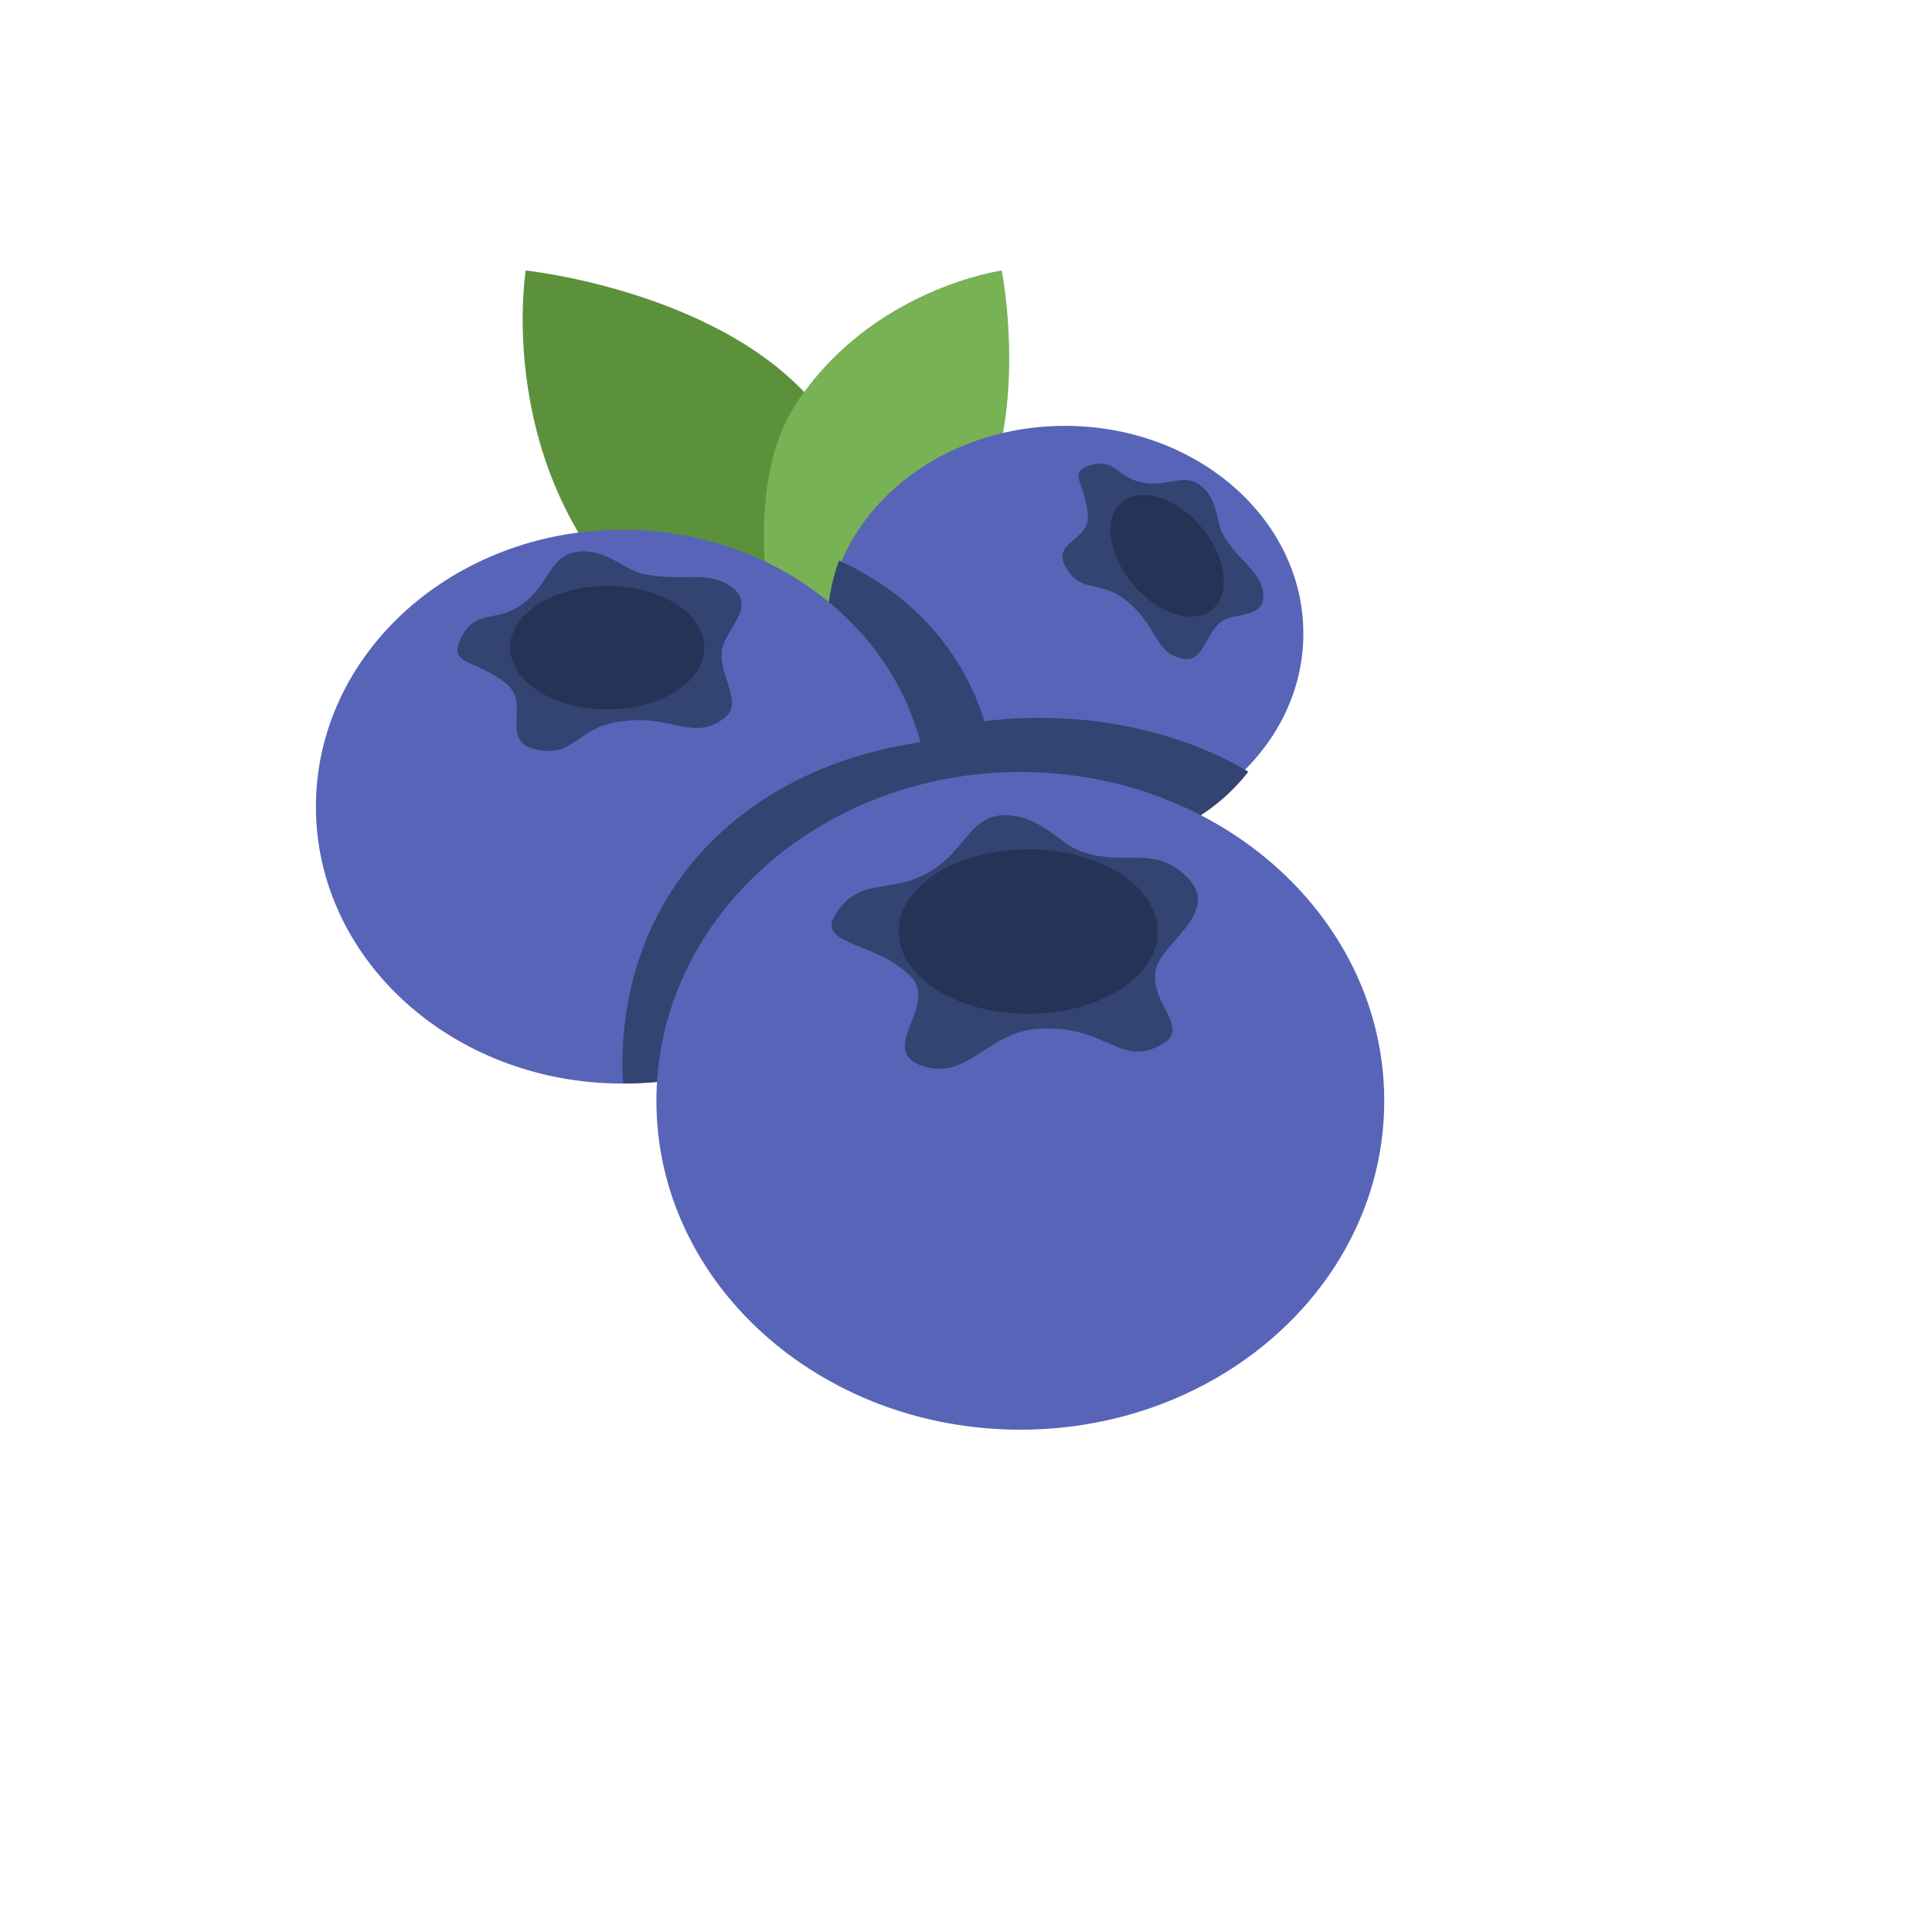
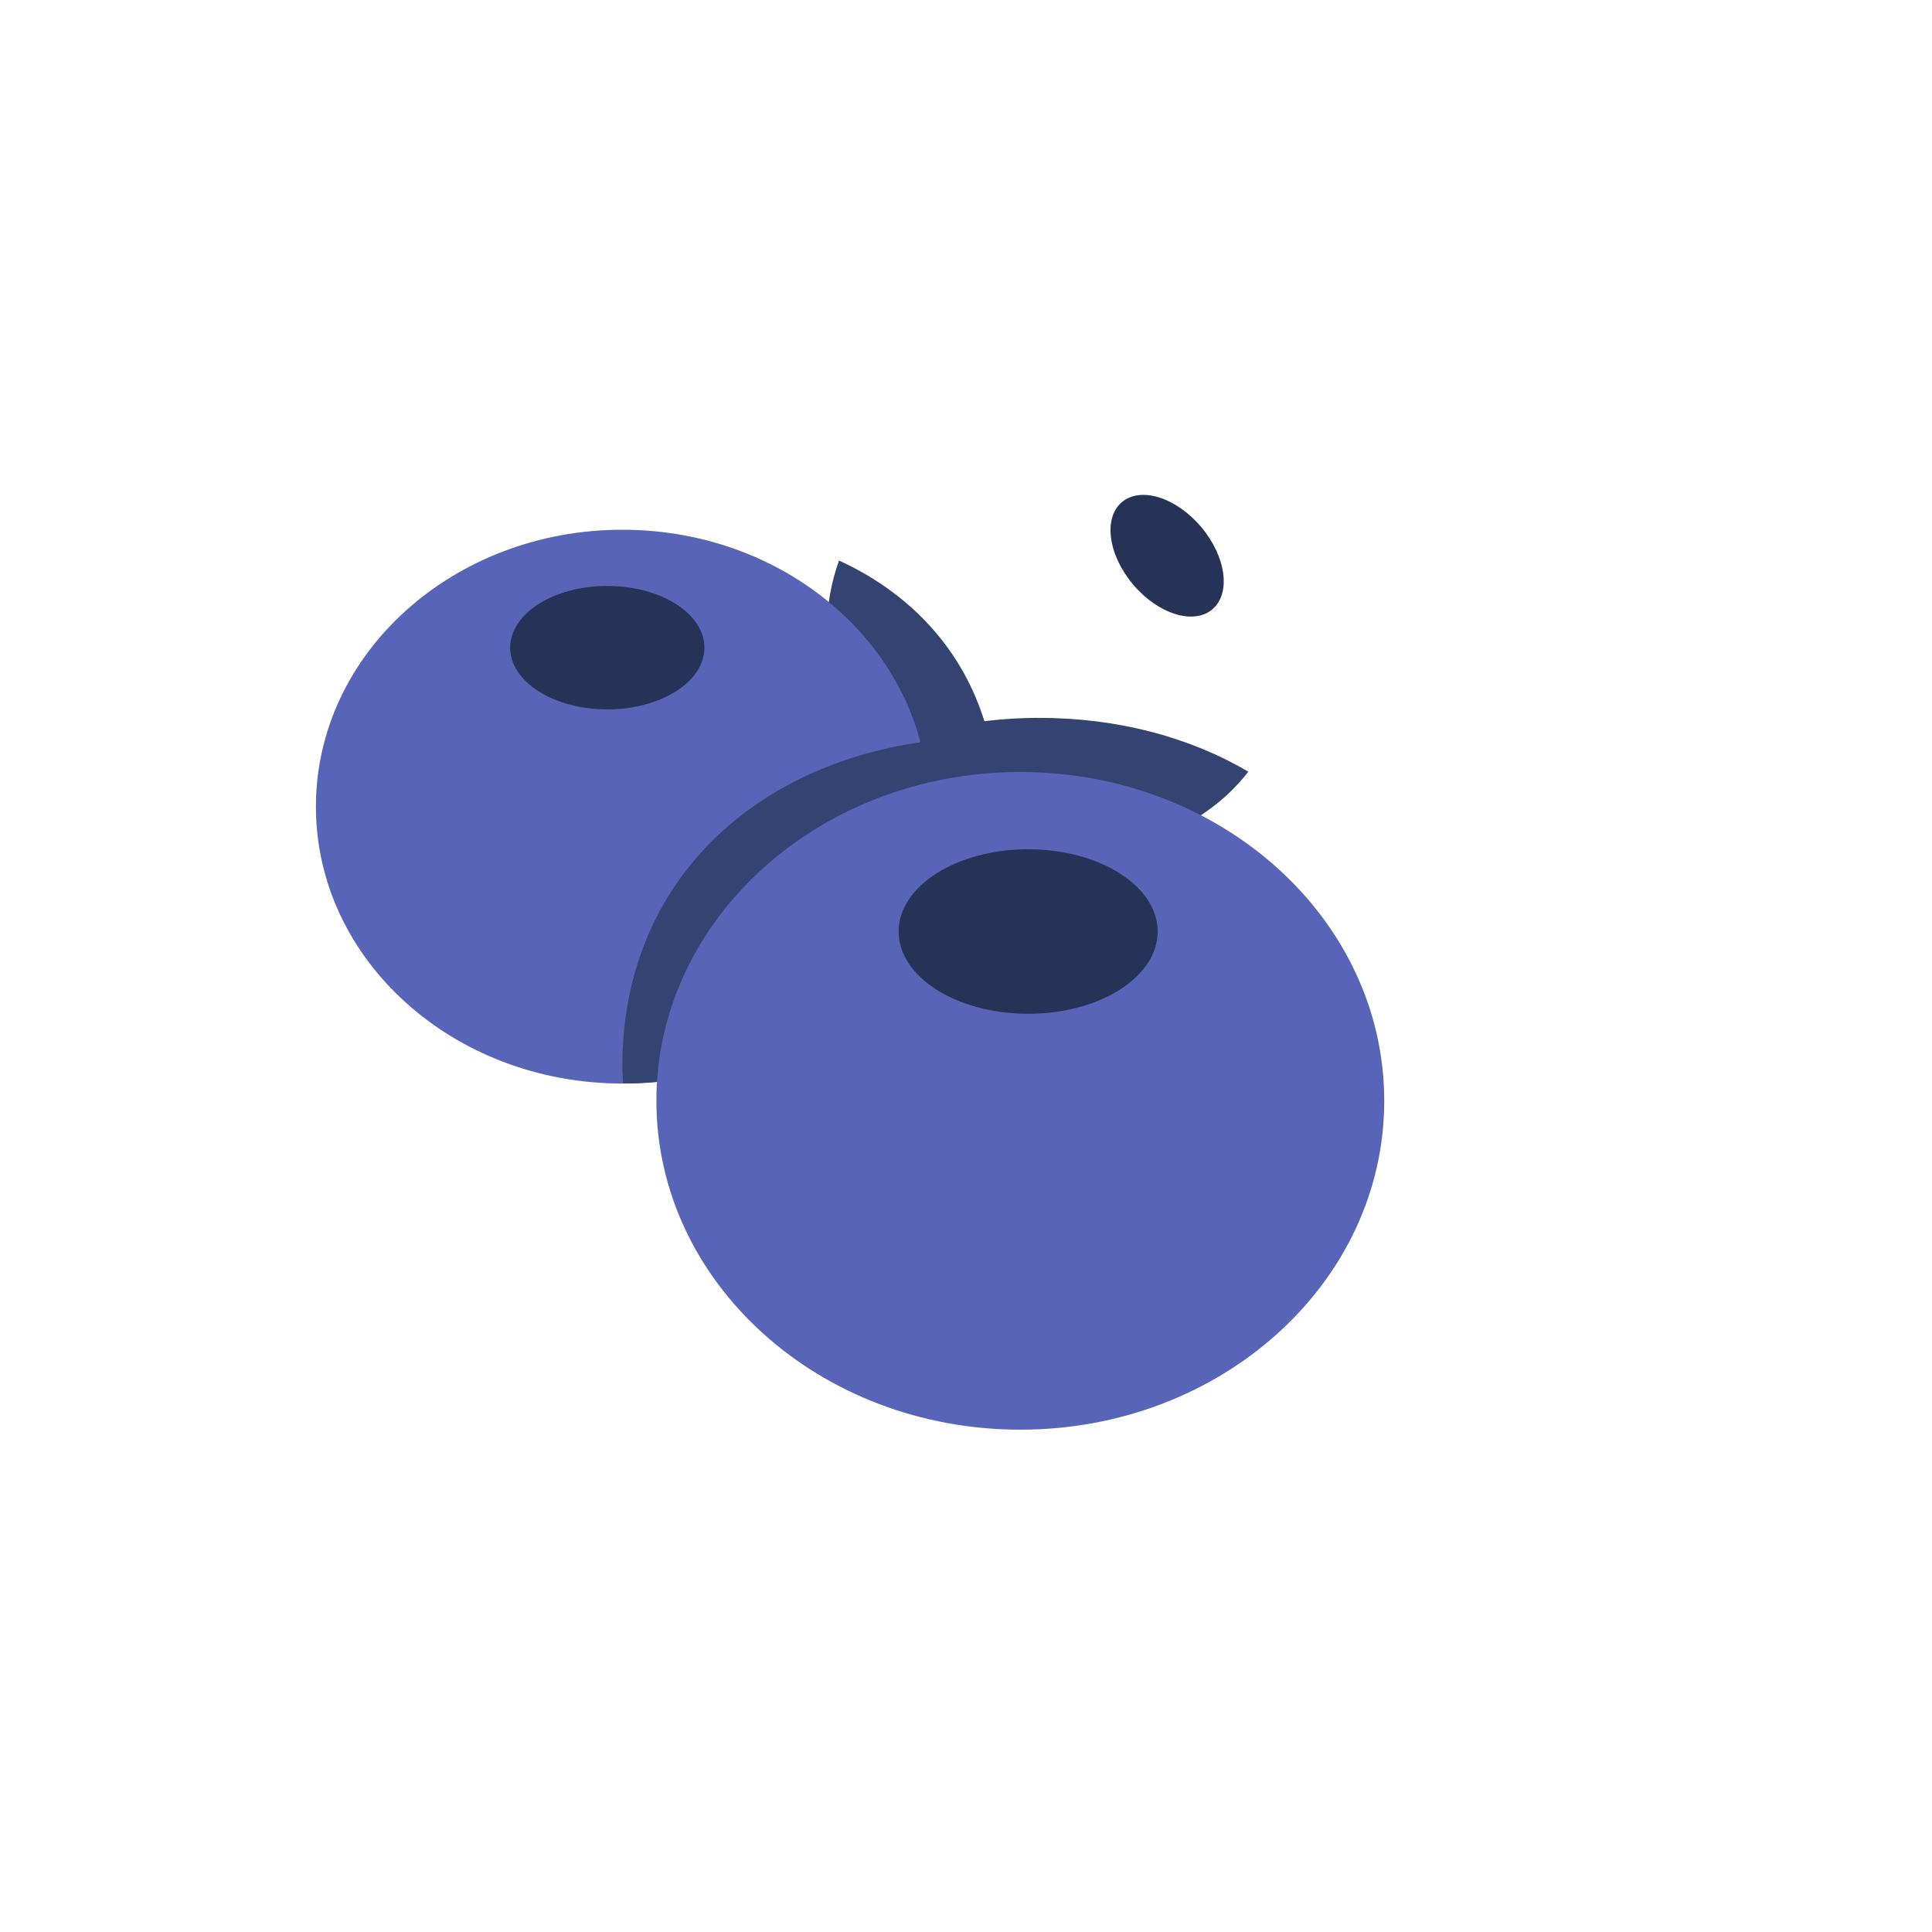
<svg xmlns="http://www.w3.org/2000/svg" version="1.1" width="100%" height="100%" id="svgWorkerArea" viewBox="-25 -25 625 625" style="background: white;">
  <defs id="defsdoc">
    <pattern id="patternBool" x="0" y="0" width="10" height="10" patternUnits="userSpaceOnUse" patternTransform="rotate(35)">
-       <circle cx="5" cy="5" r="4" style="stroke: none;fill: #ff000070;" />
-     </pattern>
+       </pattern>
  </defs>
  <g id="fileImp-388217398" class="cosito">
-     <path id="pathImp-82284956" fill="#5C913B" class="grouped" d="M145.082 62.5C145.082 62.5 210.39 69.368 240.29 107.763 276.031 153.661 250.223 196.527 250.223 196.526 250.223 196.527 196.432 191.788 171.849 161.331 136.141 117.083 145.082 62.5 145.082 62.5 145.082 62.5 145.082 62.5 145.082 62.5" />
-     <path id="pathImp-571880465" fill="#77B255" class="grouped" d="M299.064 62.5C299.064 62.5 309.243 113.972 287.849 145.779 262.286 183.795 224.57 174.096 224.57 174.096 224.57 174.096 215.507 131.91 232.274 106.023 256.644 68.409 299.064 62.5 299.064 62.5 299.064 62.5 299.064 62.5 299.064 62.5" />
-     <path id="ellipseImp-884595441" fill="#5864B7" class="grouped" d="M242.43 179.96C242.43 142.838 276.935 112.768 319.533 112.768 362.131 112.768 396.635 142.838 396.635 179.96 396.635 217.082 362.131 247.152 319.533 247.152 276.935 247.152 242.43 217.082 242.43 179.96 242.43 179.96 242.43 179.96 242.43 179.96" />
    <path id="pathImp-646491388" fill="#334372" class="grouped" d="M270.513 240.83C270.513 231.343 269.131 222.547 266.723 214.375 281.045 209.625 296.037 207.212 311.127 207.229 336.356 207.229 359.678 213.361 378.831 224.643 365.03 242.514 341.417 252.024 314.572 252.024 298.117 252.024 282.977 248.333 270.48 241.444 270.48 241.232 270.513 241.042 270.513 240.83 270.513 240.831 270.513 240.831 270.513 240.83" />
    <path id="pathImp-224521815" fill="#334372" class="grouped" d="M297.503 235.947C297.503 238.958 297.314 241.867 297.058 244.744 265.44 237.698 242.419 215.3 242.419 179.96 242.419 171.286 243.857 163.427 246.421 156.336 276.879 170.227 297.503 198.02 297.503 235.947 297.503 235.947 297.503 235.947 297.503 235.947" />
    <path id="ellipseImp-38202474" fill="#5864B7" class="grouped" d="M77.199 235.947C77.199 186.457 121.562 146.37 176.331 146.37 231.1 146.37 275.463 186.457 275.463 235.947 275.463 285.438 231.1 325.525 176.331 325.525 121.562 325.525 77.199 285.438 77.199 235.947 77.199 235.947 77.199 235.947 77.199 235.947" />
    <path id="pathImp-603797515" fill="#334372" class="grouped" d="M176.331 319.929C176.331 261.087 218.138 222.792 273.178 215.066 274.649 221.633 275.474 228.589 275.474 235.936 275.474 291.5 231.237 325.391 176.621 325.503 176.532 323.652 176.331 321.835 176.331 319.929 176.331 319.929 176.331 319.929 176.331 319.929" />
    <path id="ellipseImp-868236220" fill="#AA8DD8" class="grouped" d="M235.993 315.639C222.658 307.94 218.156 290.793 225.932 277.325 233.708 263.856 250.808 259.183 264.143 266.882 277.479 274.581 281.981 291.728 274.205 305.196 266.429 318.664 249.329 323.338 235.993 315.639 235.993 315.639 235.993 315.639 235.993 315.639" />
    <path id="ellipseImp-672912348" fill="#5864B7" class="grouped" d="M187.346 331.122C187.346 272.349 240.03 224.743 305.073 224.743 370.117 224.743 422.801 272.349 422.801 331.122 422.801 389.894 370.117 437.5 305.073 437.5 240.03 437.5 187.346 389.894 187.346 331.122 187.346 331.122 187.346 331.122 187.346 331.122" />
-     <path id="pathImp-123965076" fill="#334372" class="grouped" d="M244.905 271.489C252.731 257.798 263.846 264.911 277.024 256.26 287.615 249.303 289.053 238.712 300.201 238.712 311.35 238.712 318.084 247.988 324.371 250.307 339.165 255.758 347.995 247.765 359.143 258.913 370.292 270.062 350.536 280.106 348.875 288.713 346.768 299.661 360.47 307.587 350.86 312.883 337.069 320.497 333.591 306.684 311.316 307.766 294.571 308.579 287.949 324.8 273.378 319.828 258.45 314.745 278.674 300.296 269.733 291.021 258.796 279.672 239.61 280.764 244.905 271.489 244.905 271.489 244.905 271.489 244.905 271.489M123.71 182.413C128.672 170.863 135.583 177.518 145.249 169.469 153.009 162.992 153.187 154.475 162.017 153.46 170.846 152.446 177.022 159.19 182.218 160.45 194.436 163.427 203.177 159.558 210.546 164.118 221.237 170.74 209.007 178.745 208.472 185.713 207.792 194.576 216.008 202.558 208.873 207.63 198.628 214.922 192.24 205.691 174.692 208.556 161.504 210.719 160.523 220.117 148.527 217.497 136.241 214.821 146.844 202.837 138.928 196.304 129.24 188.321 120.344 190.239 123.71 182.413 123.71 182.413 123.71 182.413 123.71 182.413M326.813 125.812C336.077 122.512 335.932 130.015 345.687 131.275 353.524 132.289 358.508 127.852 363.792 132.39 369.065 136.916 368.486 144.04 370.526 147.696 375.308 156.281 382.187 159.246 383.48 165.891 385.375 175.545 374.272 172.78 369.991 176.192 364.55 180.517 364.327 189.47 357.638 188.076 348.006 186.069 349.912 177.507 338.931 168.968 330.681 162.546 324.772 166.994 319.889 158.722 314.895 150.249 327.404 149.971 326.935 141.944 326.367 132.122 320.547 128.042 326.813 125.812 326.813 125.812 326.813 125.812 326.813 125.812" />
    <path id="ellipseImp-204547468" fill="#253356" class="grouped" d="M265.708 276.349C265.708 261.647 284.457 249.738 307.604 249.738 330.75 249.738 349.5 261.647 349.5 276.349 349.5 291.052 330.75 302.961 307.604 302.961 284.457 302.961 265.708 291.052 265.708 276.349 265.708 276.349 265.708 276.349 265.708 276.349" />
    <path id="ellipseImp-225178607" fill="#253356" class="grouped" d="M140.043 184.52C140.043 173.488 154.102 164.553 171.459 164.553 188.816 164.553 202.875 173.488 202.875 184.52 202.875 195.551 188.816 204.487 171.459 204.487 154.102 204.487 140.043 195.551 140.043 184.52 140.043 184.52 140.043 184.52 140.043 184.52" />
    <path id="ellipseImp-785058470" fill="#253356" class="grouped" d="M341.543 164.072C333.463 154.489 331.85 142.569 337.939 137.435 344.027 132.302 355.503 135.905 363.584 145.488 371.663 155.07 373.276 166.99 367.188 172.124 361.099 177.258 349.622 173.654 341.543 164.072 341.543 164.071 341.543 164.071 341.543 164.072" />
  </g>
</svg>